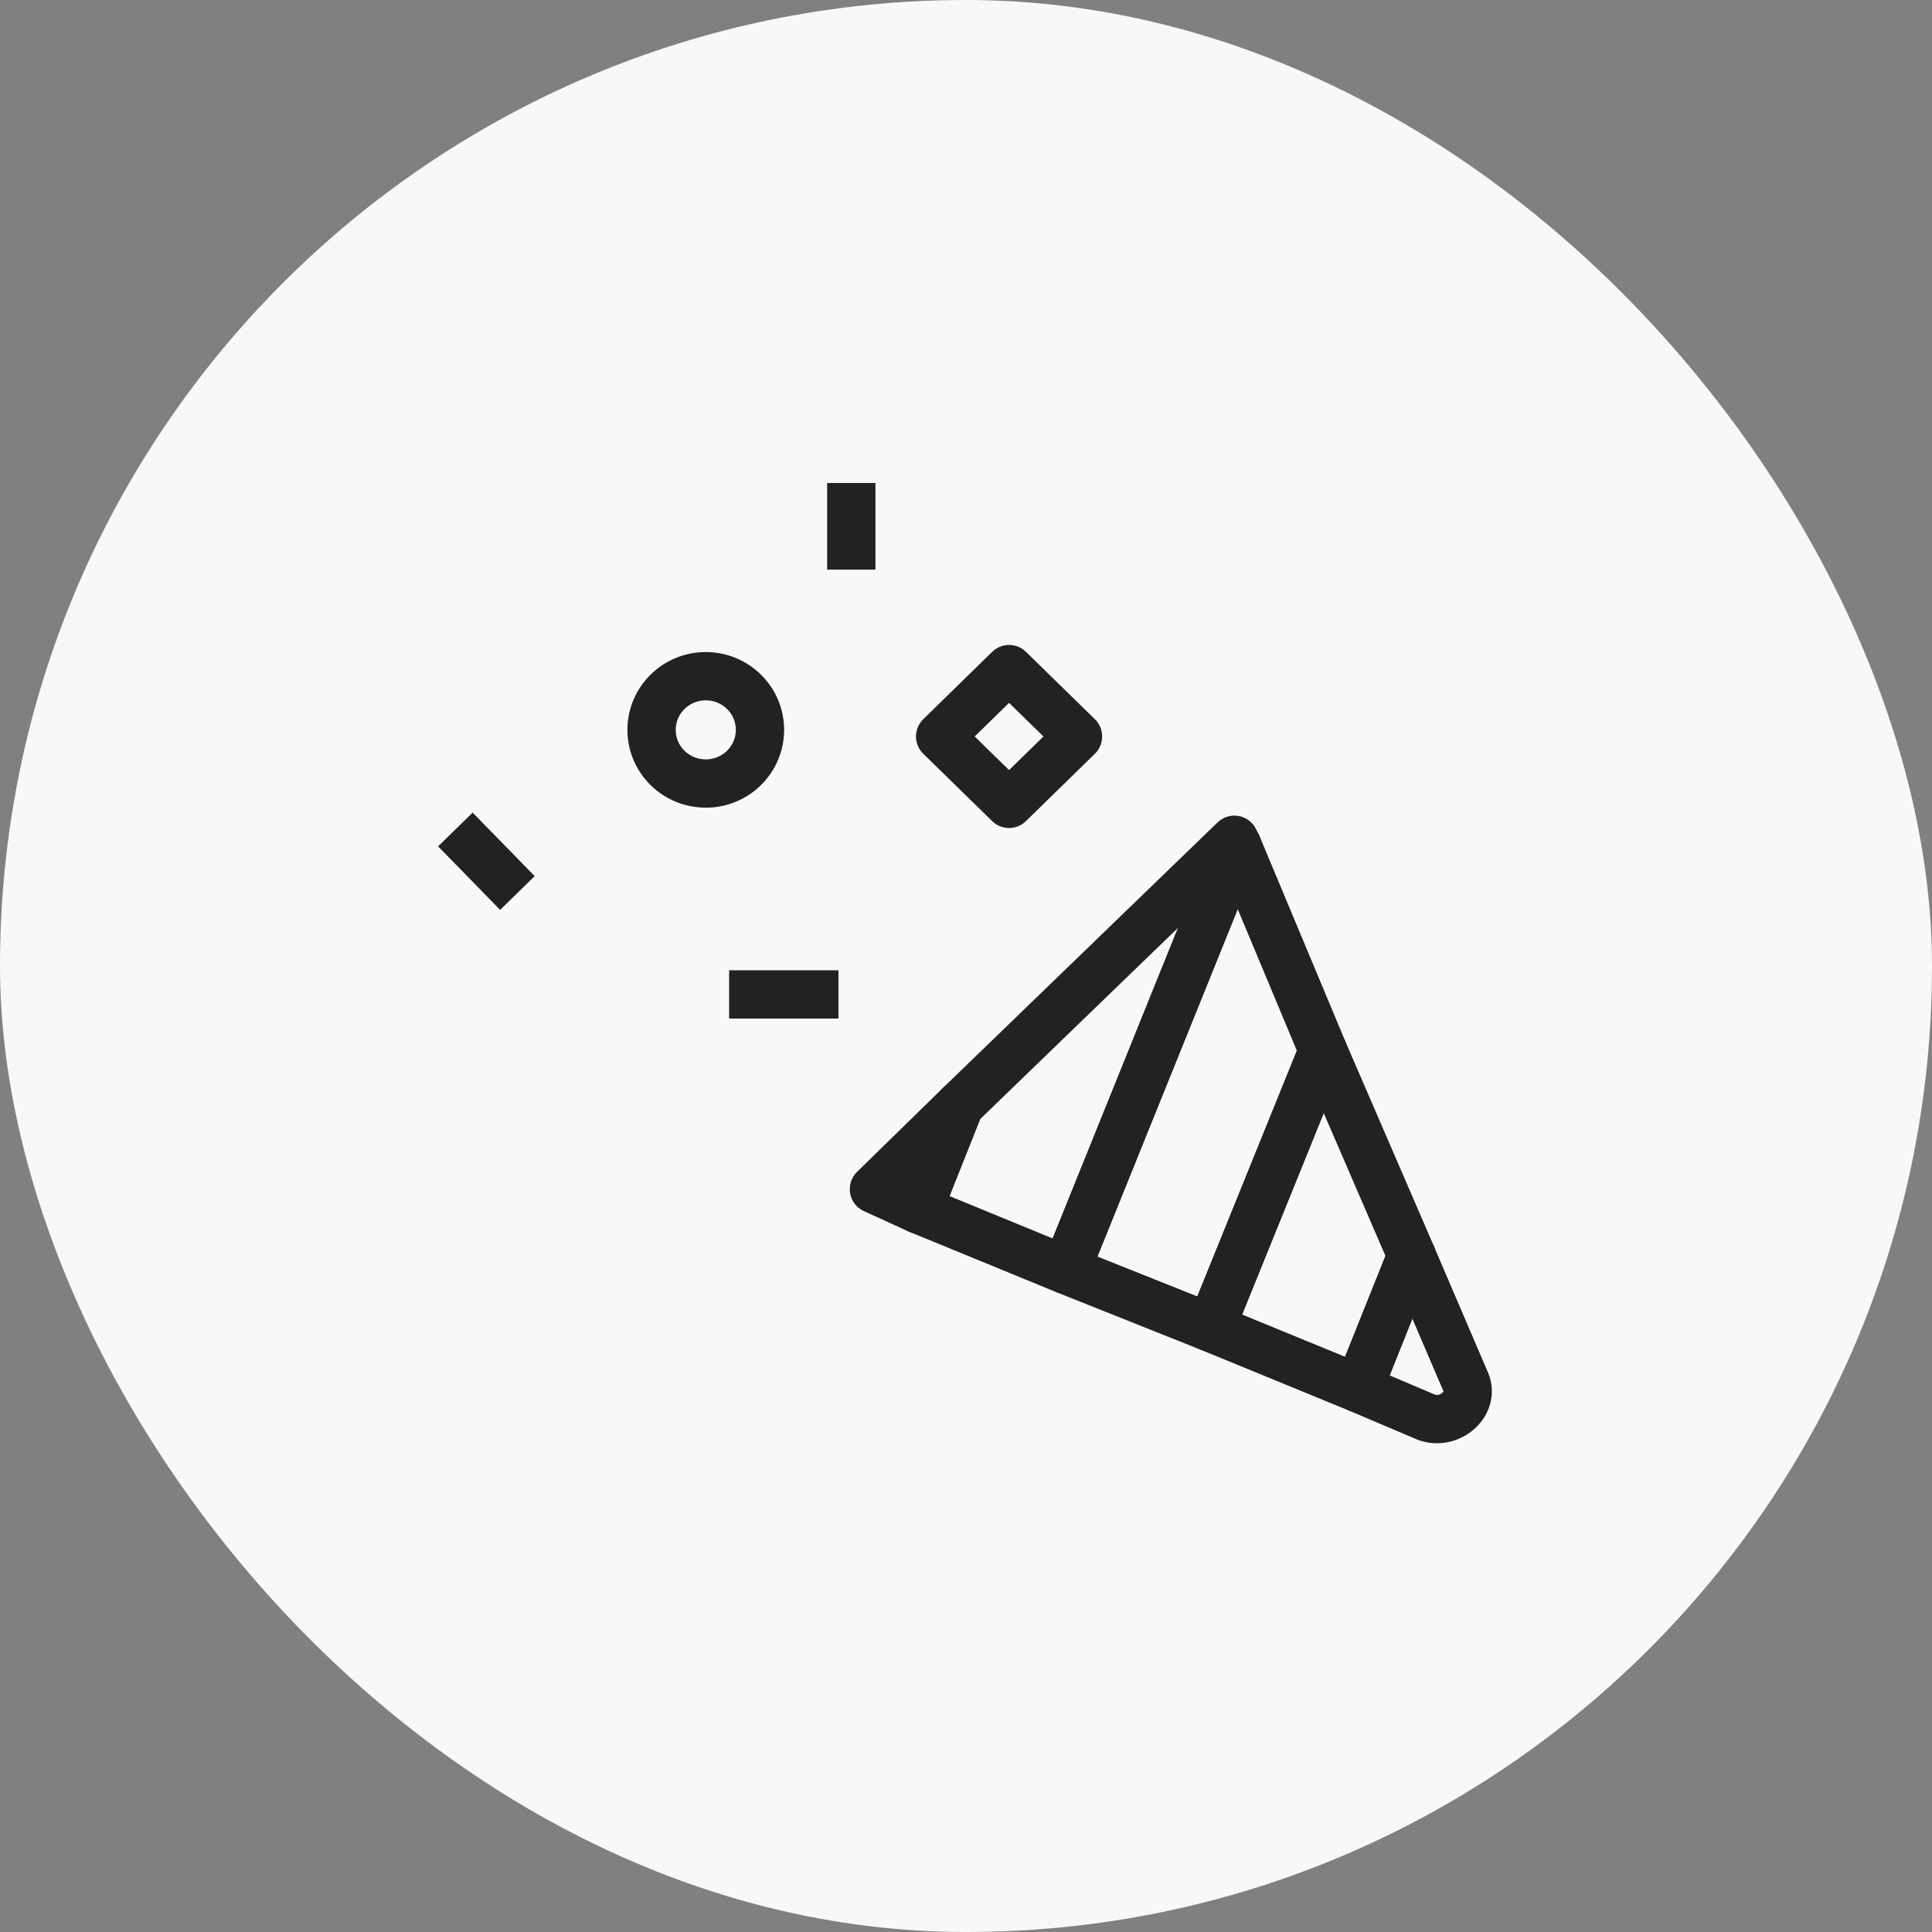
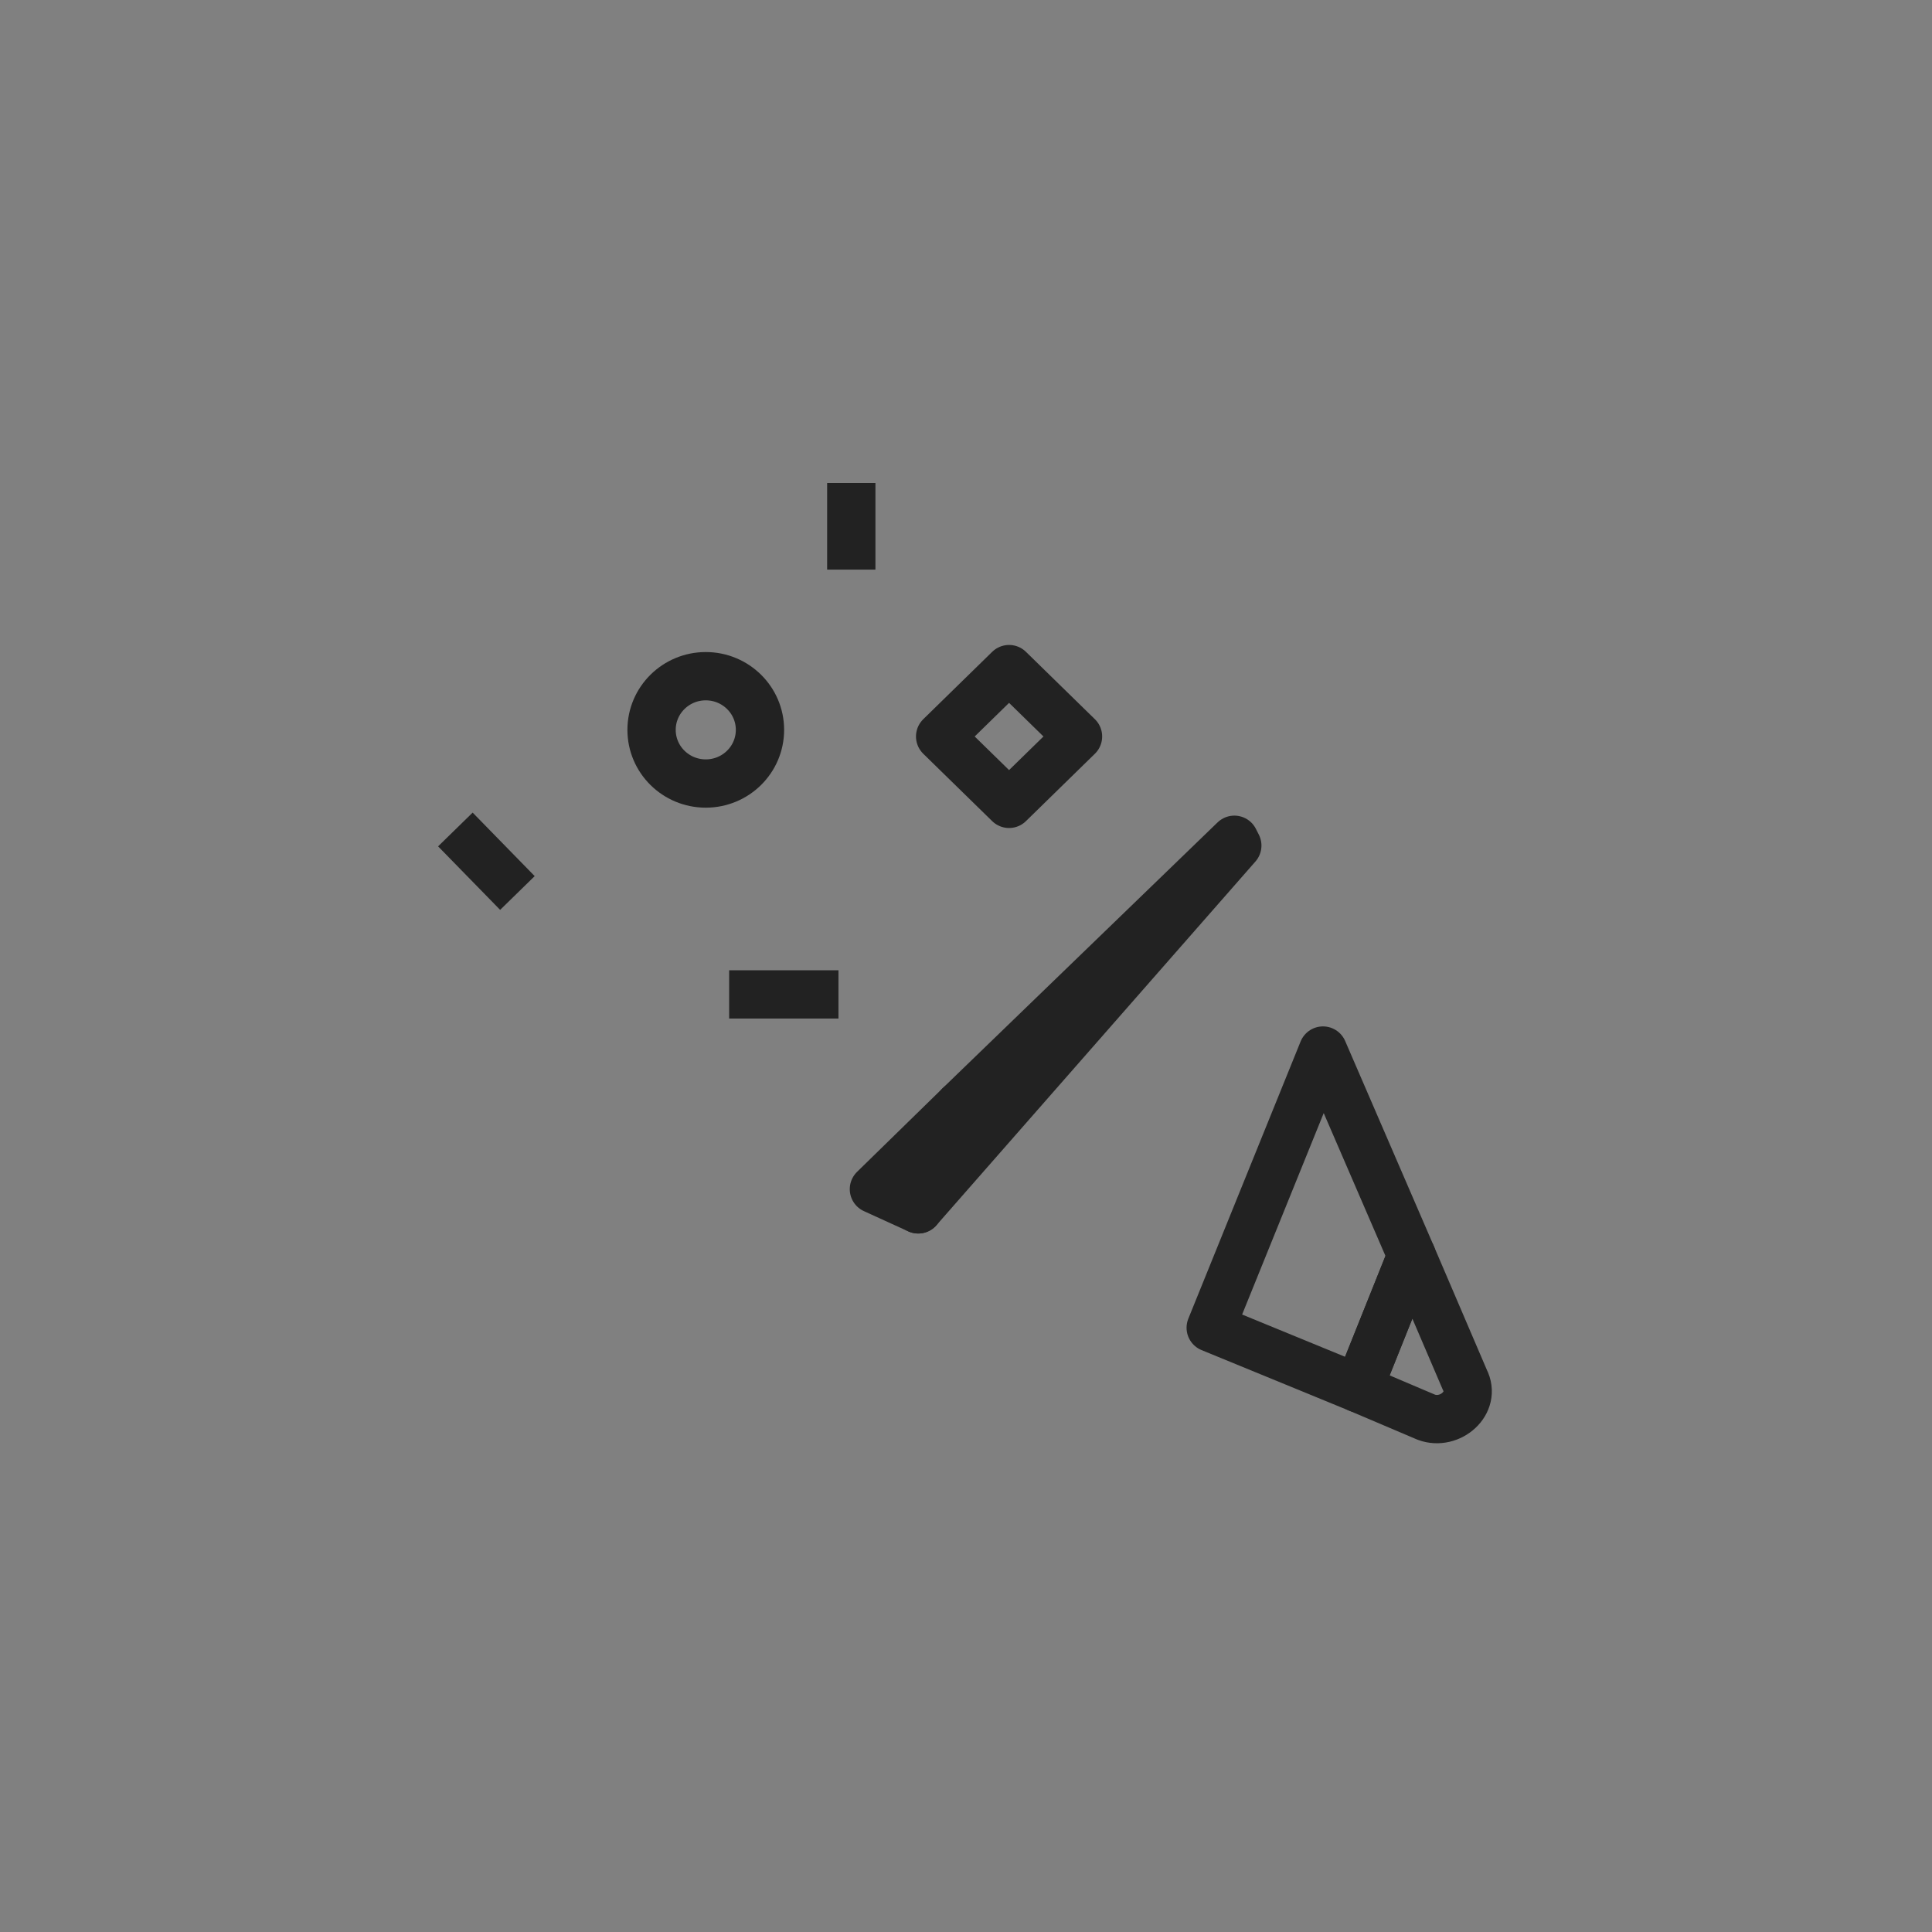
<svg xmlns="http://www.w3.org/2000/svg" width="80" height="80" viewBox="0 0 80 80" fill="none">
  <rect x="0" y="0" width="80" height="80" fill="#808080" stroke="none" />
-   <rect width="80" height="80" rx="40" fill="#F7F8F9" />
  <g clip-path="url(#clip0_2067_29)">
    <path d="M36.187 49.24L38.022 50.077L39.735 45.773L36.187 49.24Z" stroke="#222222" stroke-width="2" stroke-miterlimit="10" stroke-linejoin="round" />
-     <path d="M51.112 34.773L39.734 45.773L38.022 50.077L44.139 52.588L51.234 35.013L51.112 34.773Z" stroke="#222222" stroke-width="2" stroke-miterlimit="10" stroke-linejoin="round" />
+     <path d="M51.112 34.773L39.734 45.773L38.022 50.077L51.234 35.013L51.112 34.773Z" stroke="#222222" stroke-width="2" stroke-miterlimit="10" stroke-linejoin="round" />
    <path d="M56.25 57.489L58.452 51.99L54.782 43.501L50.133 54.979L56.25 57.489Z" stroke="#222222" stroke-width="2" stroke-miterlimit="10" stroke-linejoin="round" />
    <path d="M60.654 57.131L58.452 51.99L56.25 57.489L59.064 58.685C60.042 59.044 61.144 58.087 60.654 57.131Z" stroke="#222222" stroke-width="2" stroke-miterlimit="10" stroke-linejoin="round" />
-     <path d="M54.782 43.501L51.234 35.013L44.139 52.587L50.133 54.979L54.782 43.501Z" stroke="#222222" stroke-width="2" stroke-miterlimit="10" stroke-linejoin="round" />
    <path d="M29.224 32.444C30.464 32.444 31.469 31.45 31.469 30.222C31.469 28.995 30.464 28 29.224 28C27.985 28 26.98 28.995 26.98 30.222C26.98 31.45 27.985 32.444 29.224 32.444Z" stroke="#222222" stroke-width="2" stroke-miterlimit="10" stroke-linejoin="round" />
    <path d="M44.638 30.496L41.783 27.706L38.929 30.496L41.783 33.286L44.638 30.496Z" stroke="#222222" stroke-width="2" stroke-miterlimit="10" stroke-linejoin="round" />
    <path d="M30.192 41.177H34.719" stroke="#222222" stroke-width="2" stroke-miterlimit="10" stroke-linejoin="round" />
    <path d="M35.25 20V23.587" stroke="#222222" stroke-width="2" stroke-miterlimit="10" stroke-linejoin="round" />
    <path d="M18.856 34.347L21.425 36.977" stroke="#222222" stroke-width="2" stroke-miterlimit="10" stroke-linejoin="round" />
  </g>
  <defs>
    <clipPath id="clip0_2067_29">
      <rect width="44" height="40" fill="white" transform="translate(18 20)" />
    </clipPath>
  </defs>
</svg>